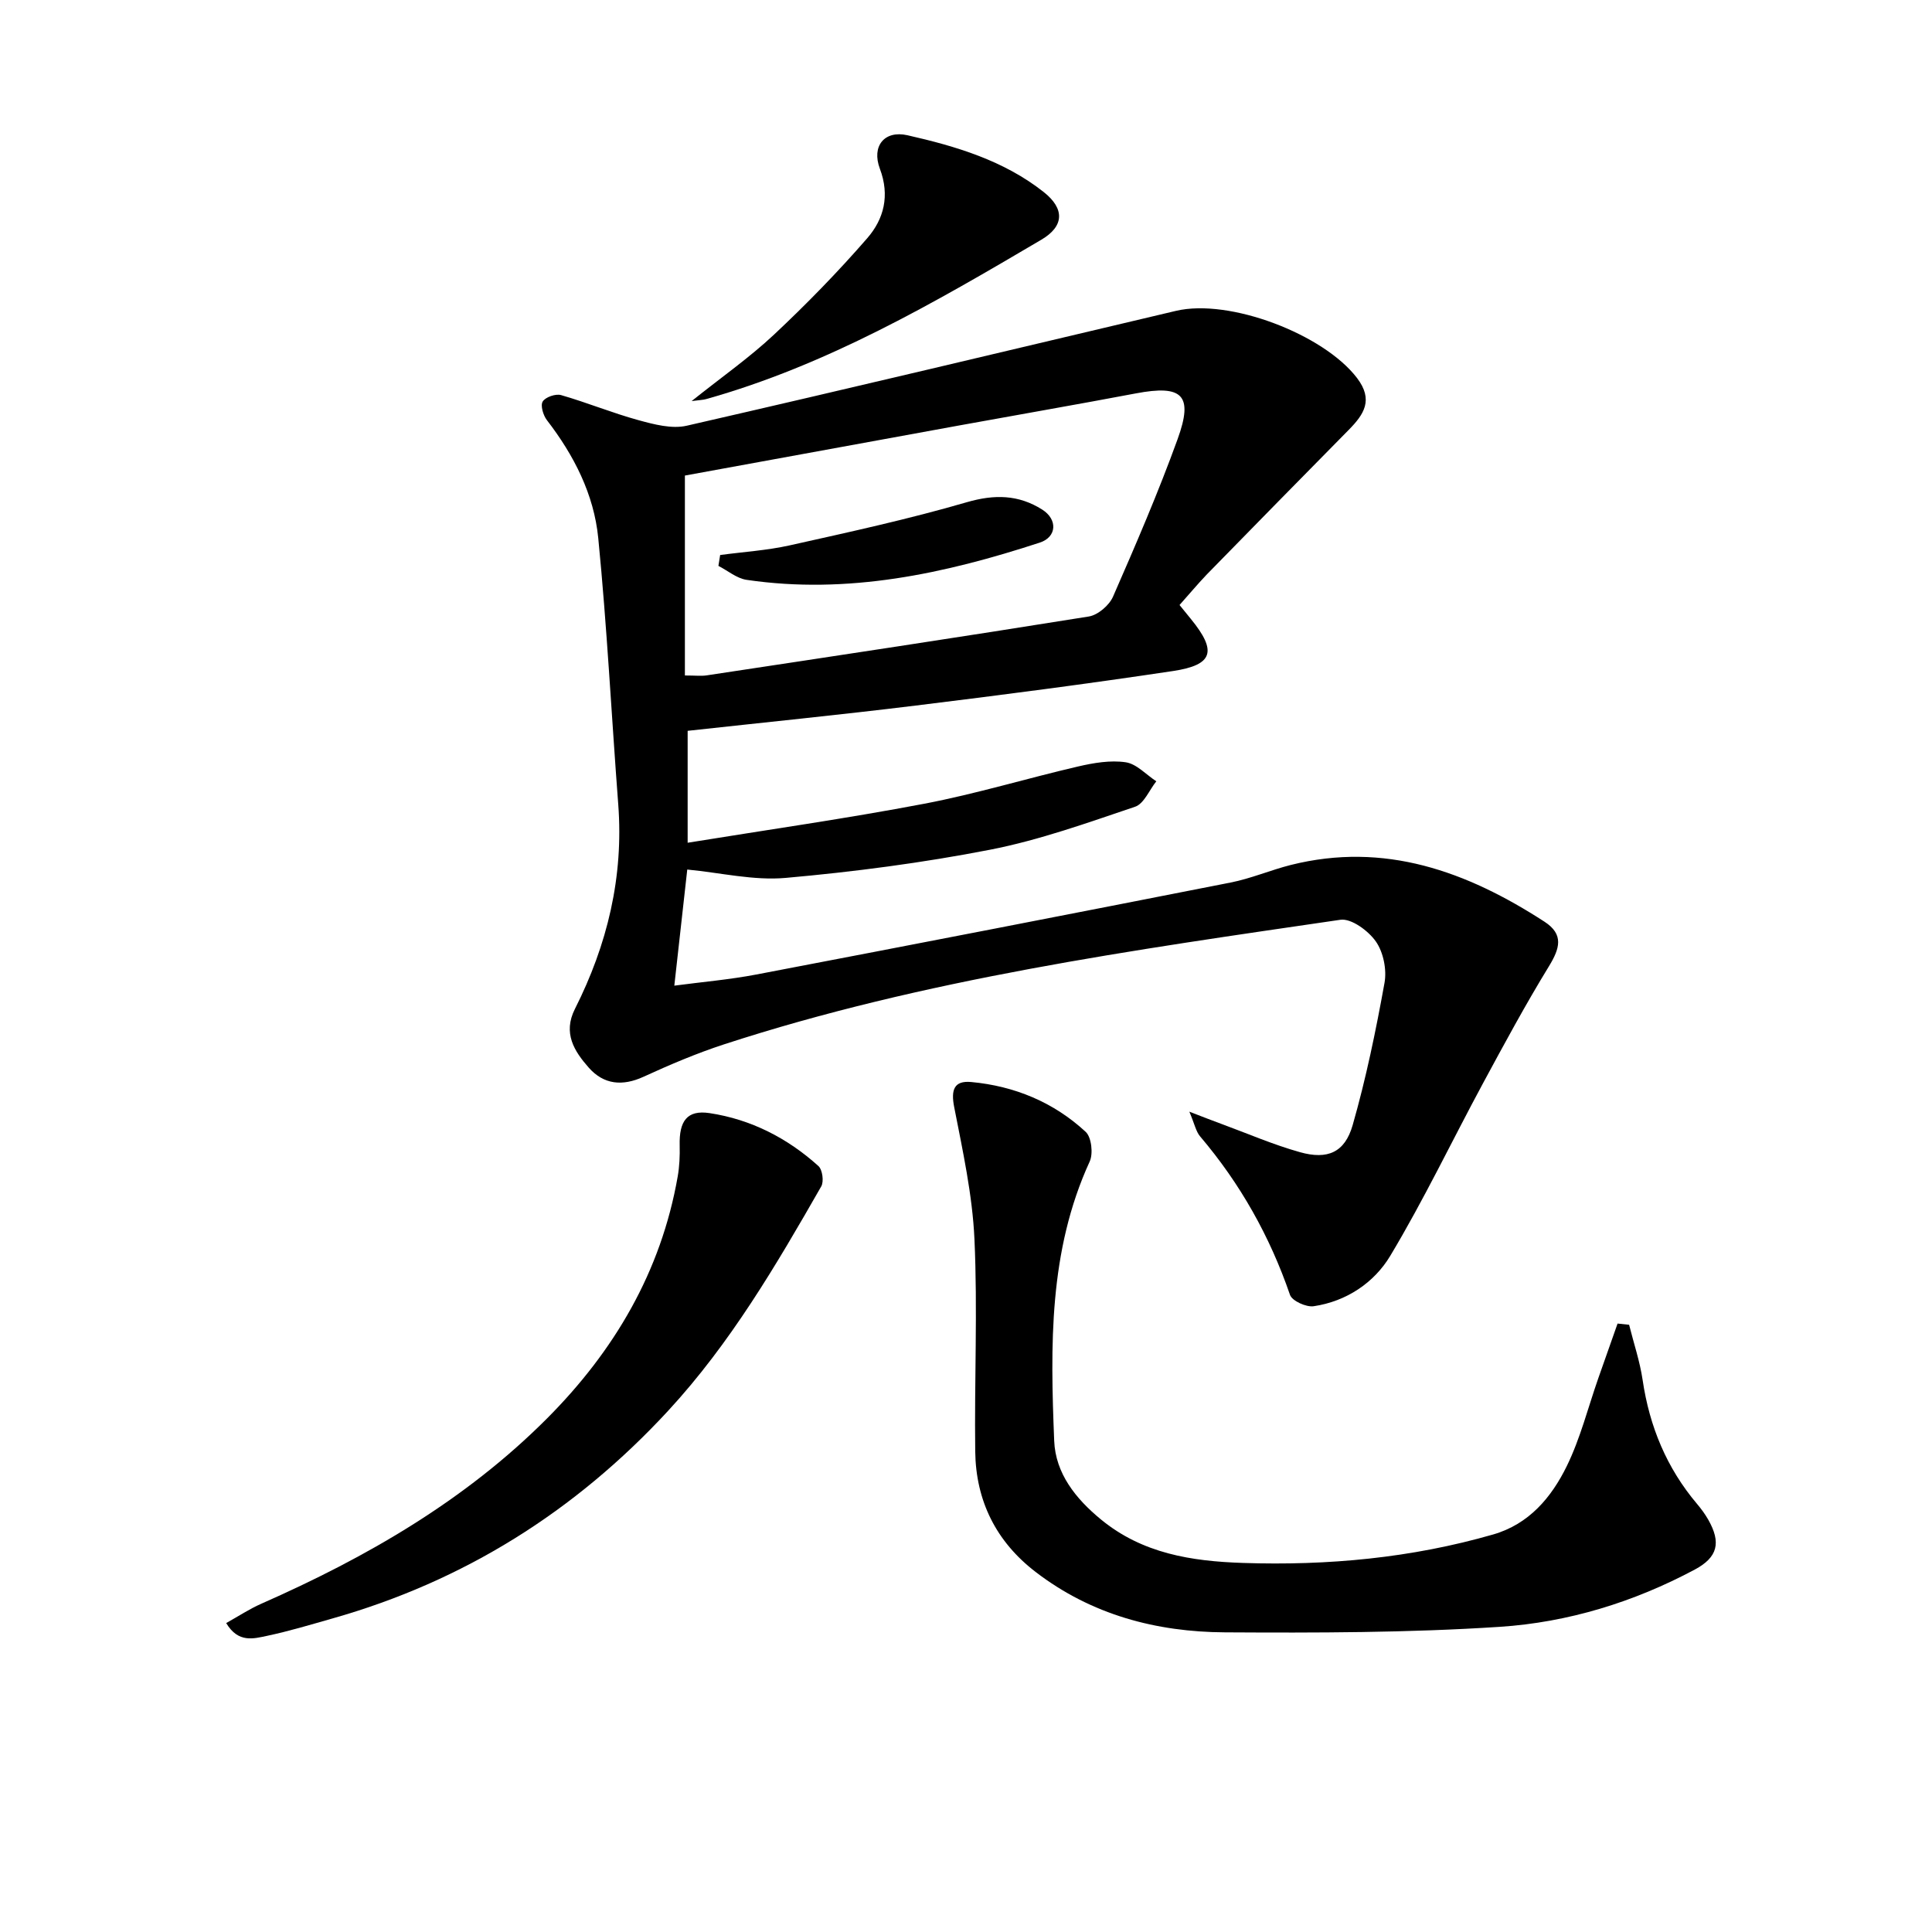
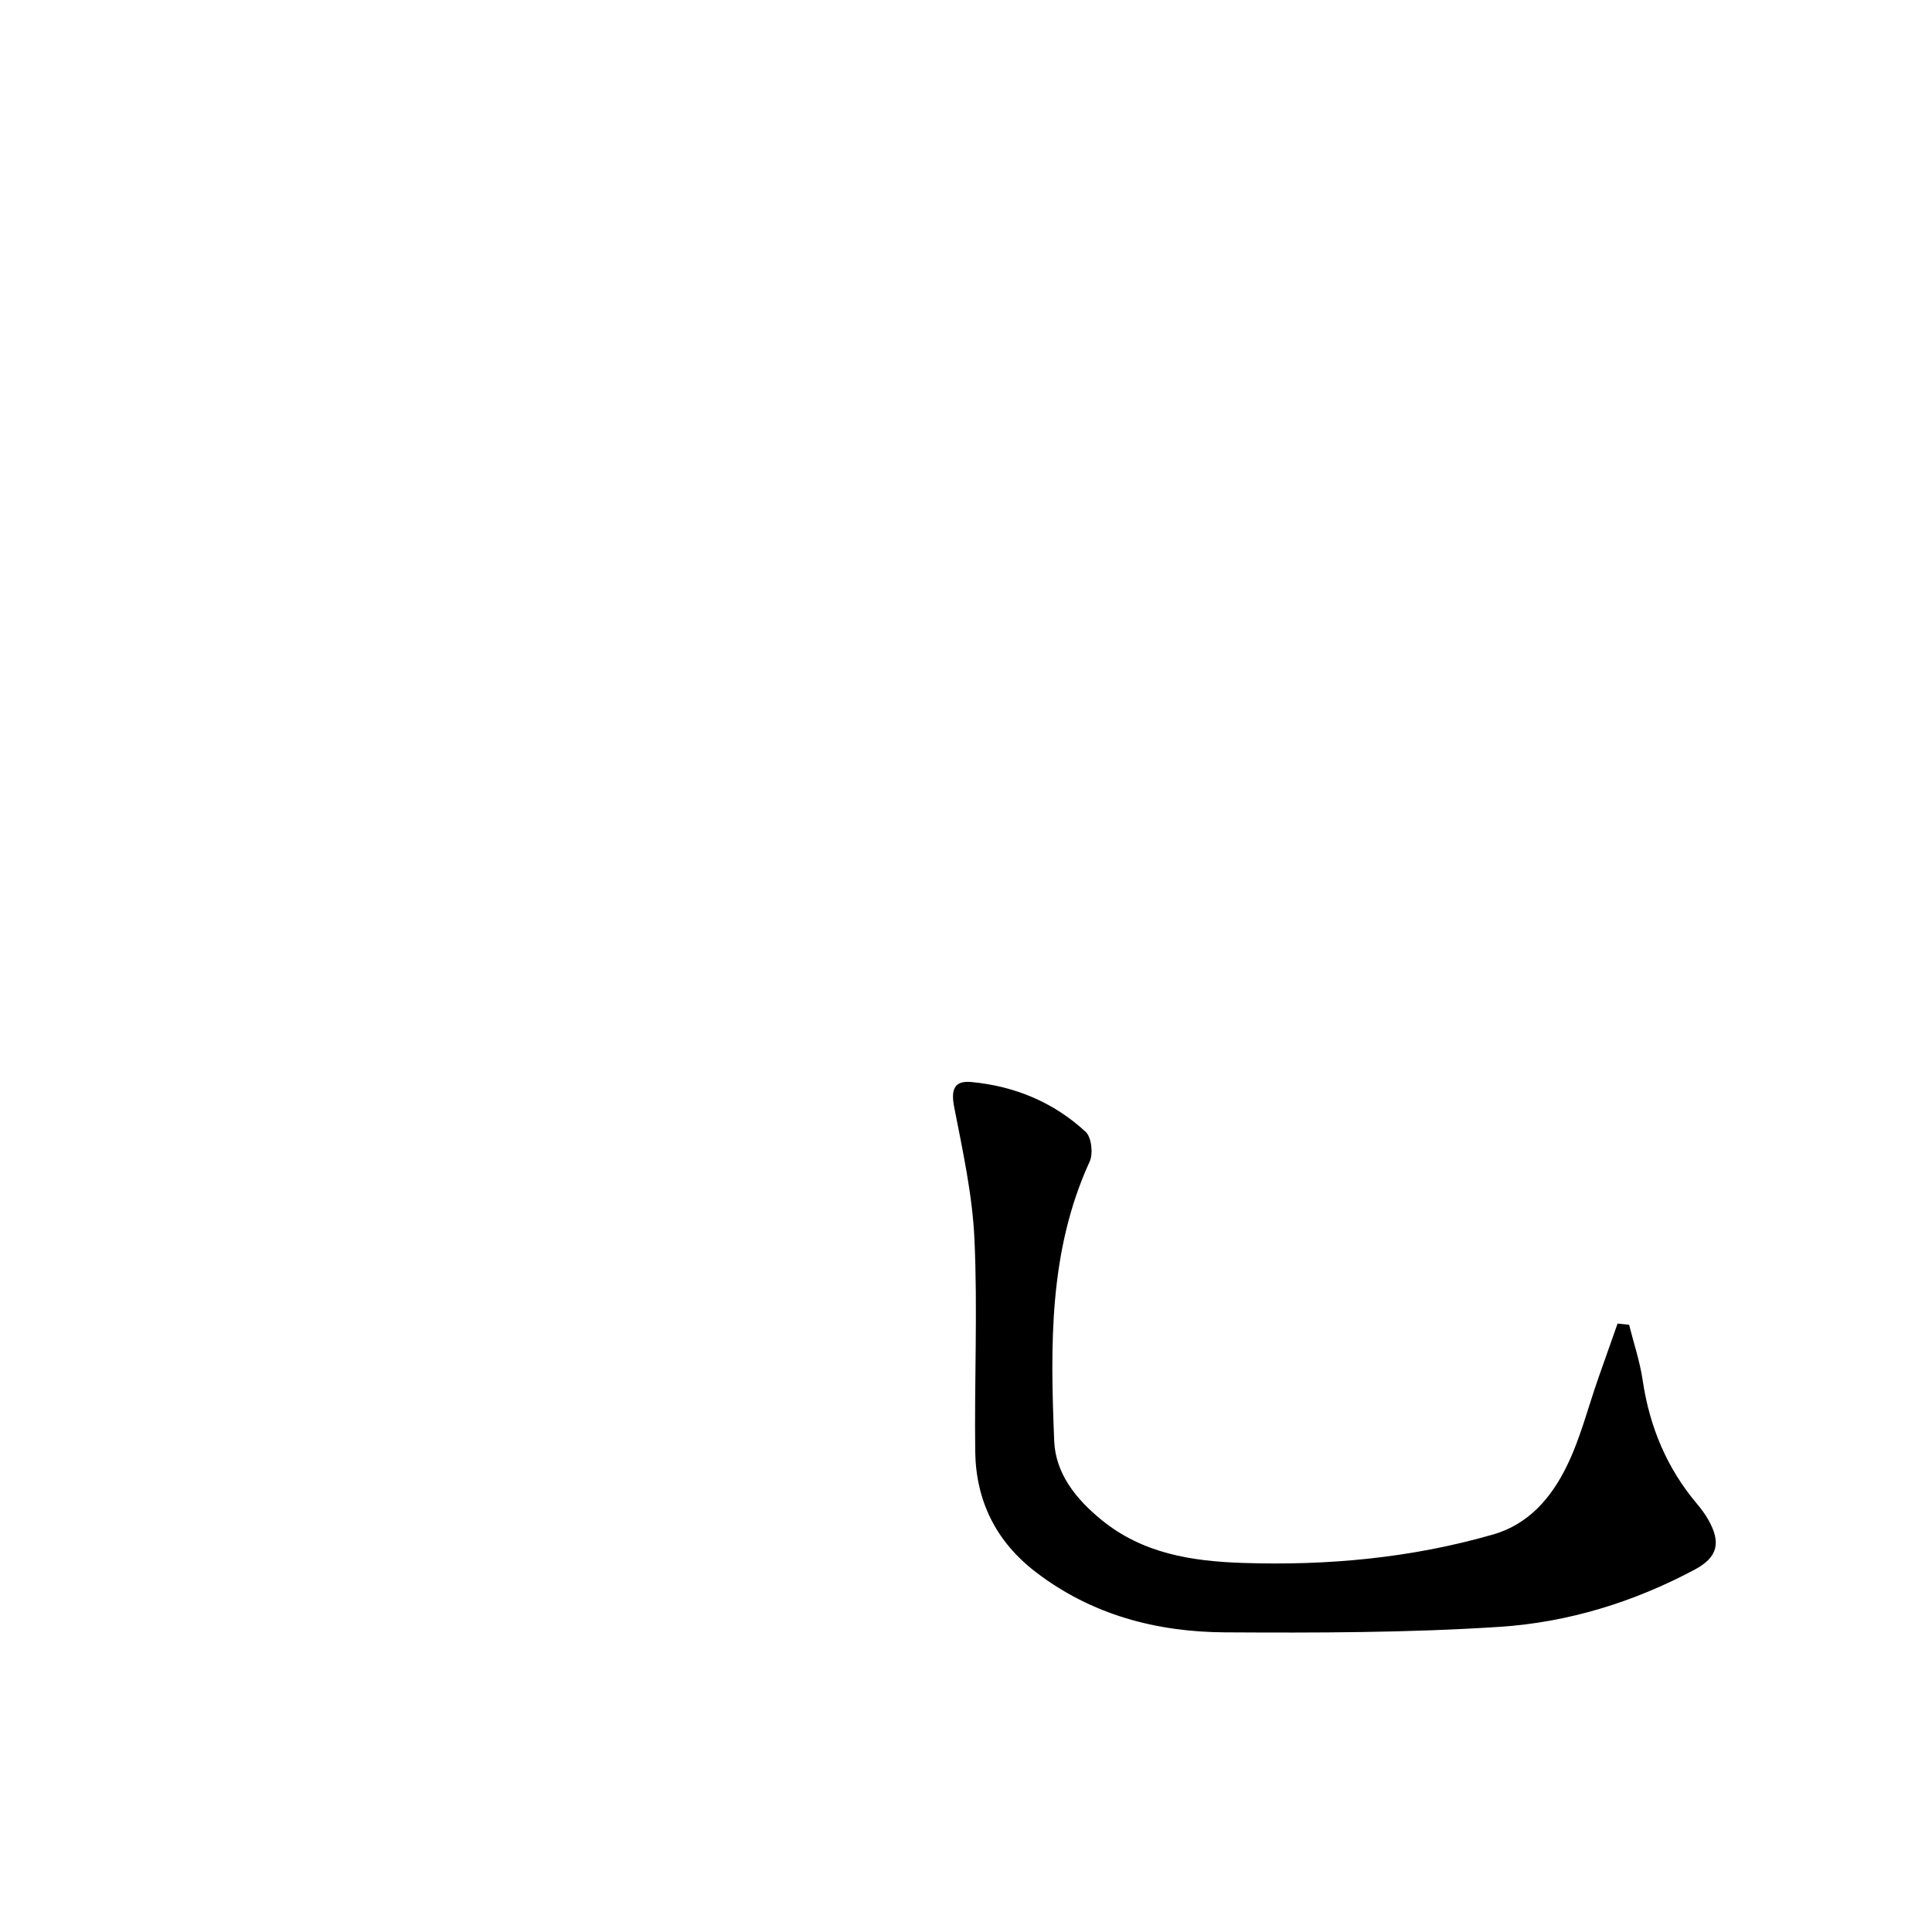
<svg xmlns="http://www.w3.org/2000/svg" enable-background="new 0 0 400 400" viewBox="0 0 400 400">
-   <path d="m244.21 125.26c.9 1.1 1.62 2 2.35 2.89 5.43 6.66 4.67 9.52-3.71 10.78-17.72 2.66-35.49 4.97-53.27 7.15-15.63 1.92-31.3 3.48-47.21 5.23v23.17c16.63-2.7 32.87-5.01 48.96-8.07 10.73-2.04 21.23-5.25 31.88-7.72 3.2-.74 6.67-1.34 9.85-.87 2.26.33 4.23 2.56 6.34 3.94-1.45 1.81-2.55 4.65-4.4 5.27-9.88 3.33-19.79 6.9-29.99 8.89-13.97 2.72-28.17 4.58-42.35 5.84-6.62.59-13.44-1.07-20.37-1.73-.83 7.49-1.71 15.39-2.68 24.04 5.68-.76 11.39-1.24 16.99-2.31 32.75-6.25 65.47-12.6 98.18-19.04 4.22-.83 8.25-2.57 12.43-3.63 19.46-4.89 36.5 1.33 52.56 11.74 4.07 2.64 3.16 5.56.92 9.23-4.82 7.87-9.21 16-13.6 24.13-6.44 11.93-12.29 24.21-19.26 35.83-3.33 5.55-9.07 9.42-15.85 10.42-1.54.23-4.47-1.1-4.9-2.35-4.17-12.13-10.31-23.05-18.61-32.81-.86-1.01-1.13-2.53-2.23-5.12 3.04 1.17 4.79 1.86 6.55 2.5 5.44 2 10.8 4.33 16.37 5.89 5.7 1.6 9.27.05 10.89-5.59 2.77-9.67 4.81-19.57 6.6-29.48.49-2.72-.23-6.32-1.79-8.55-1.55-2.22-5.09-4.83-7.35-4.5-43 6.29-86.1 12.26-127.63 25.8-5.67 1.85-11.21 4.21-16.64 6.7-4.38 2.01-8.25 1.62-11.34-1.88-3-3.4-5.4-7.14-2.87-12.16 6.72-13.31 10.11-27.35 8.97-42.37-1.4-18.37-2.33-36.79-4.14-55.13-.89-9.03-5.02-17.13-10.62-24.39-.77-1-1.39-3.04-.88-3.87.57-.92 2.68-1.65 3.8-1.33 5.4 1.55 10.62 3.71 16.03 5.19 3.22.88 6.9 1.86 9.99 1.15 33.81-7.74 67.54-15.8 101.29-23.78 11.08-2.62 30.54 4.82 37.47 13.88 3.49 4.56 1.44 7.57-1.7 10.76-9.81 9.96-19.62 19.93-29.39 29.94-1.95 2.04-3.75 4.21-5.64 6.32zm-102.41 14.59c2.18 0 3.36.15 4.5-.02 26.39-3.99 52.78-7.96 79.12-12.19 1.89-.3 4.23-2.31 5.02-4.11 4.71-10.76 9.37-21.57 13.37-32.61 3.32-9.15.99-11.3-8.65-9.47-12.21 2.31-24.47 4.43-36.7 6.66-19.02 3.46-38.04 6.95-56.66 10.35z" />
  <path d="m337.29 274.28c.95 3.81 2.23 7.57 2.8 11.44 1.42 9.63 4.98 18.22 11.28 25.67.86 1.01 1.65 2.1 2.31 3.25 2.69 4.74 1.97 7.77-2.79 10.32-12.63 6.75-26.27 10.94-40.4 11.86-18.91 1.23-37.92 1.25-56.88 1.14-14.21-.08-27.63-3.63-39.19-12.5-8.2-6.29-12.38-14.73-12.51-24.95-.19-14.65.51-29.33-.16-43.95-.42-9.17-2.43-18.31-4.2-27.37-.69-3.55-.03-5.5 3.53-5.17 8.98.83 17.08 4.19 23.7 10.32 1.2 1.11 1.58 4.5.83 6.14-8.51 18.54-8.14 38.2-7.35 57.83.27 6.74 4.45 11.98 9.67 16.27 8.59 7.07 18.77 8.66 29.42 9.01 17.56.58 34.85-1.02 51.78-5.89 7.46-2.15 12.09-7.7 15.26-14.17 2.81-5.75 4.39-12.1 6.52-18.18 1.32-3.78 2.66-7.55 3.99-11.32.79.07 1.59.16 2.39.25z" />
-   <path d="m46.83 336.04c2.51-1.4 4.79-2.91 7.26-4 21.78-9.6 42.18-21.35 59.13-38.33 13.95-13.99 23.64-30.41 27.09-50.12.37-2.1.46-4.29.41-6.43-.13-5.04 1.51-7.41 6.2-6.7 8.54 1.29 16.11 5.16 22.53 10.96.83.75 1.16 3.2.58 4.21-9.34 16.32-18.82 32.51-31.71 46.47-19.24 20.82-42.28 35.28-69.54 43-4.47 1.27-8.93 2.62-13.47 3.58-2.77.57-5.96 1.57-8.48-2.64z" />
-   <path d="m143.19 83.04c6.29-5.02 12-9.02 17.04-13.74 6.76-6.34 13.26-13 19.33-19.99 3.43-3.95 4.71-8.8 2.61-14.37-1.77-4.7.95-8.01 5.7-6.94 10.04 2.27 19.96 5.23 28.22 11.76 4.4 3.48 4.23 7.09-.49 9.87-22.15 13.06-44.38 25.98-69.41 33-.59.17-1.23.18-3 .41z" />
-   <path d="m149.1 114.91c4.81-.65 9.69-.95 14.41-2 12.27-2.74 24.59-5.42 36.65-8.93 5.75-1.67 10.73-1.57 15.63 1.53 3.21 2.04 3.03 5.67-.51 6.83-19.73 6.45-39.78 10.79-60.71 7.71-2.04-.3-3.89-1.9-5.83-2.89.11-.76.24-1.51.36-2.25z" />
</svg>